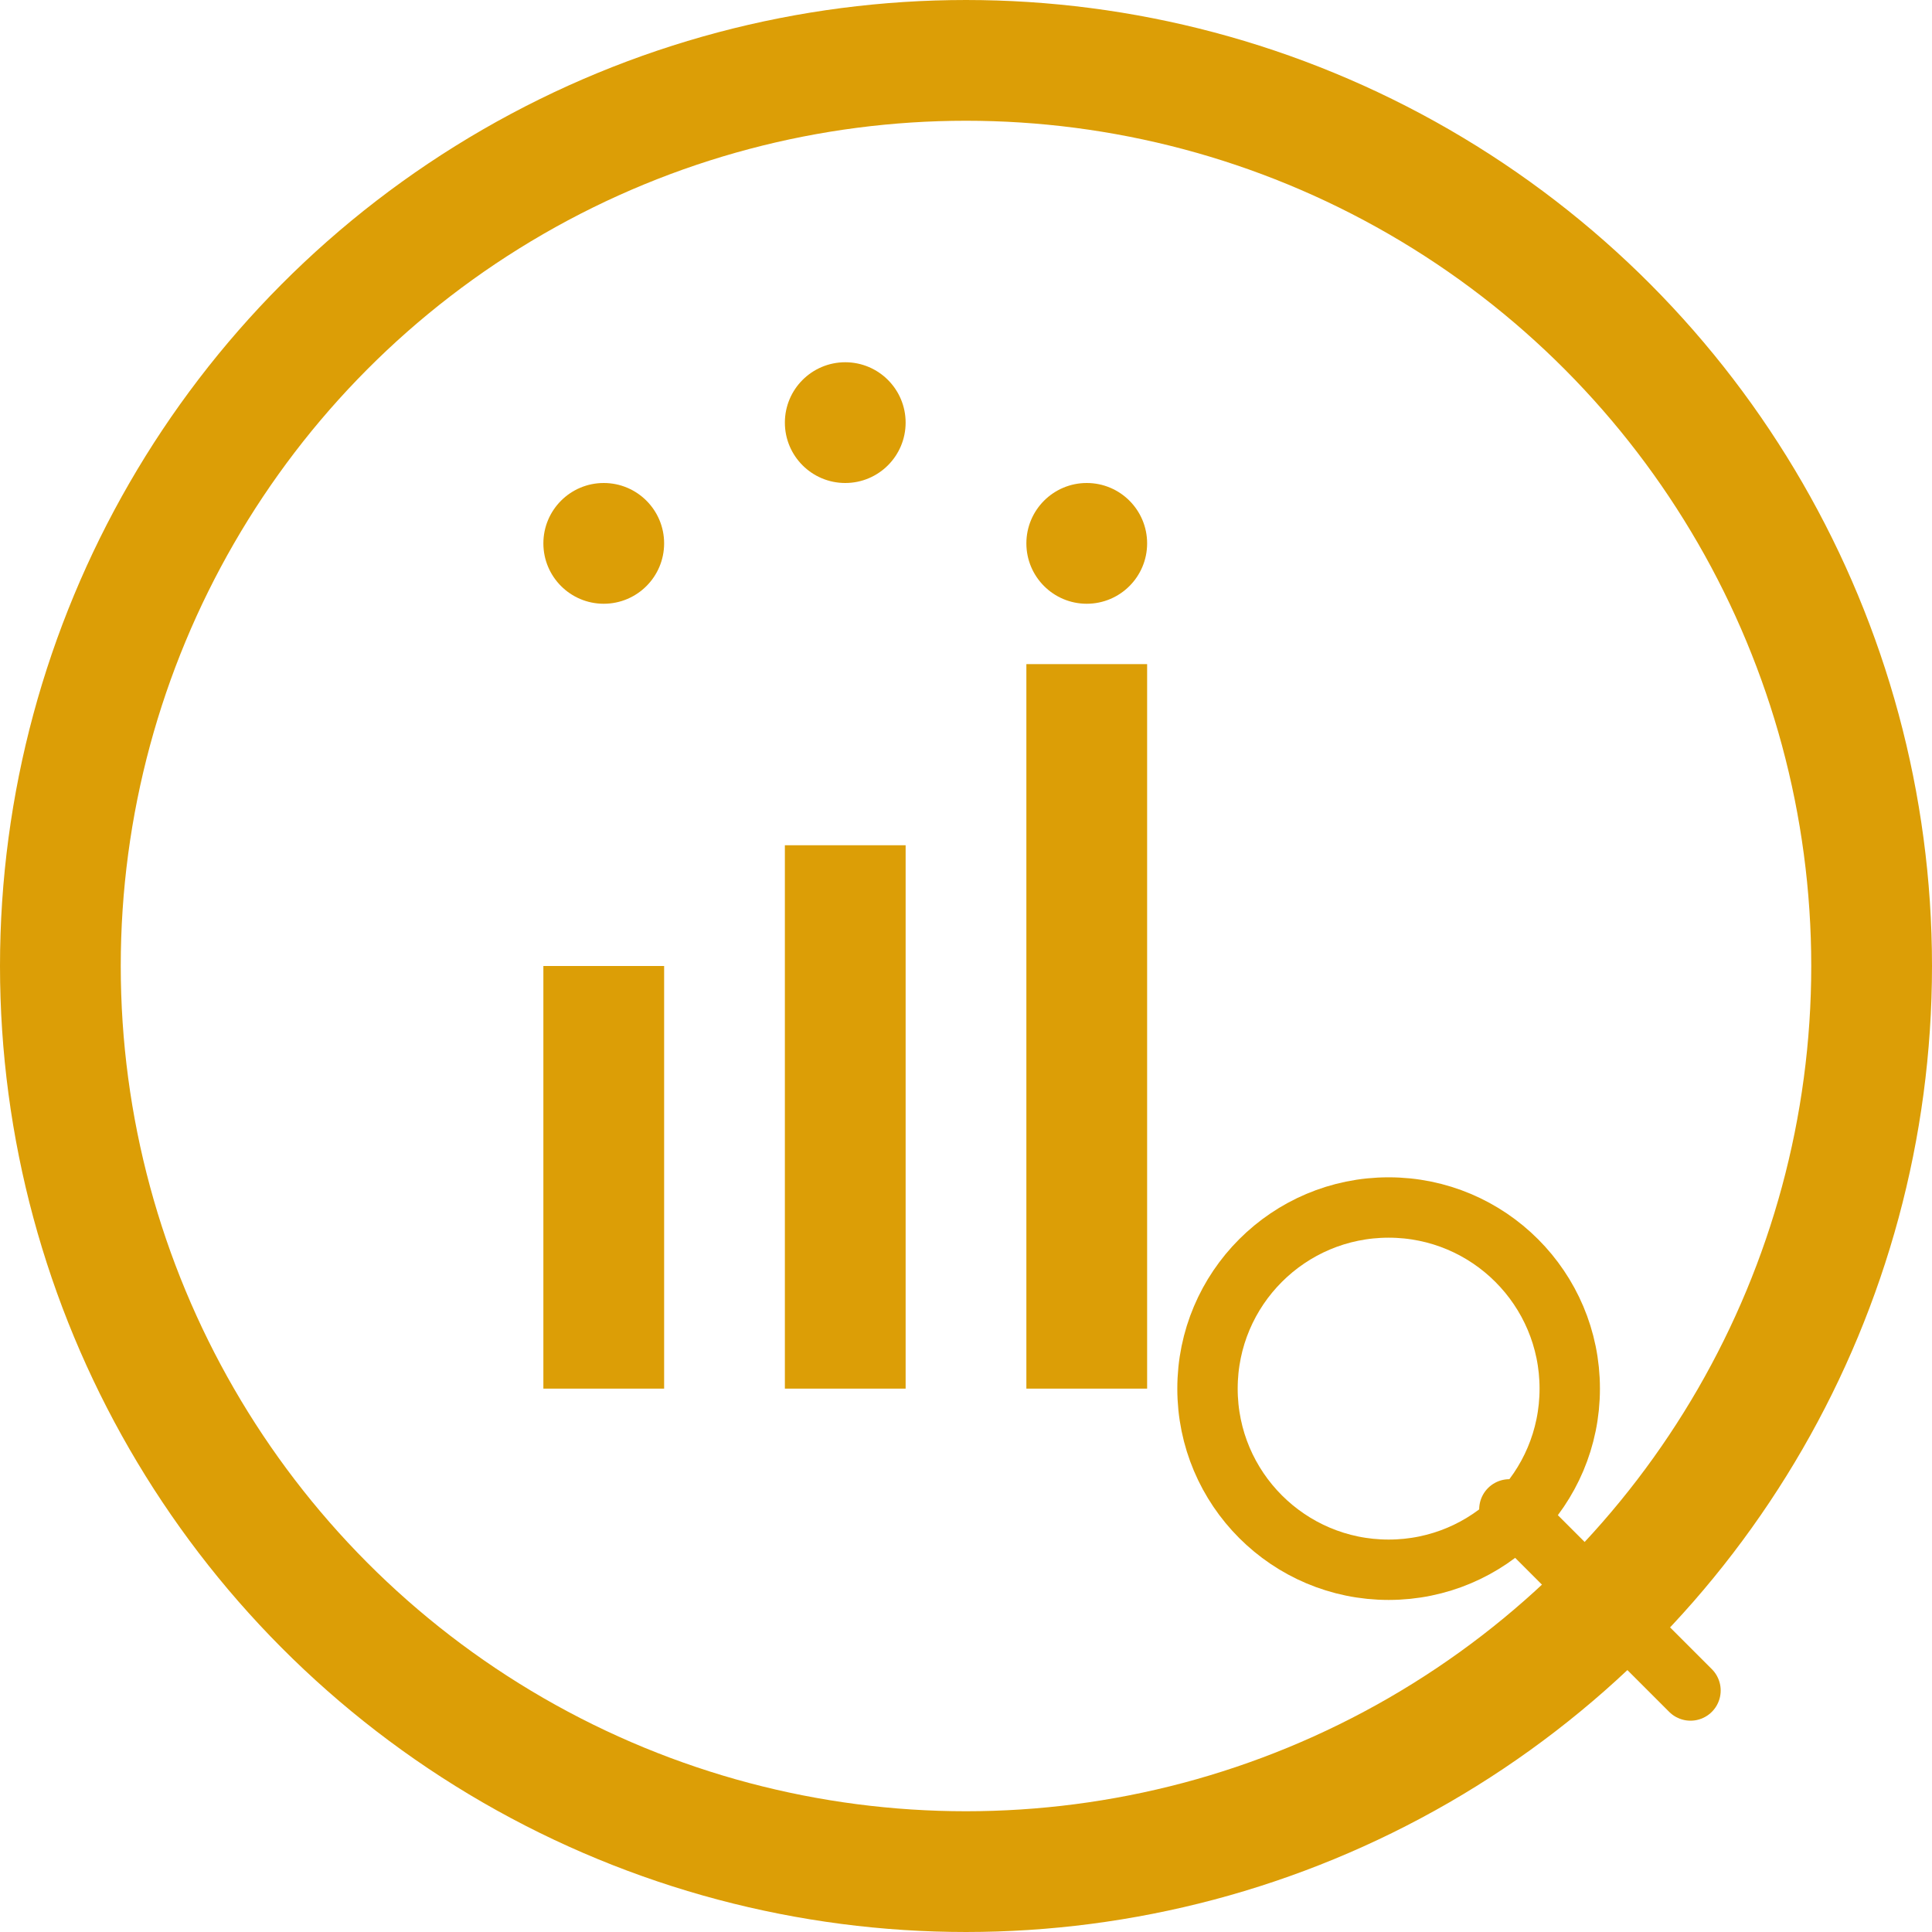
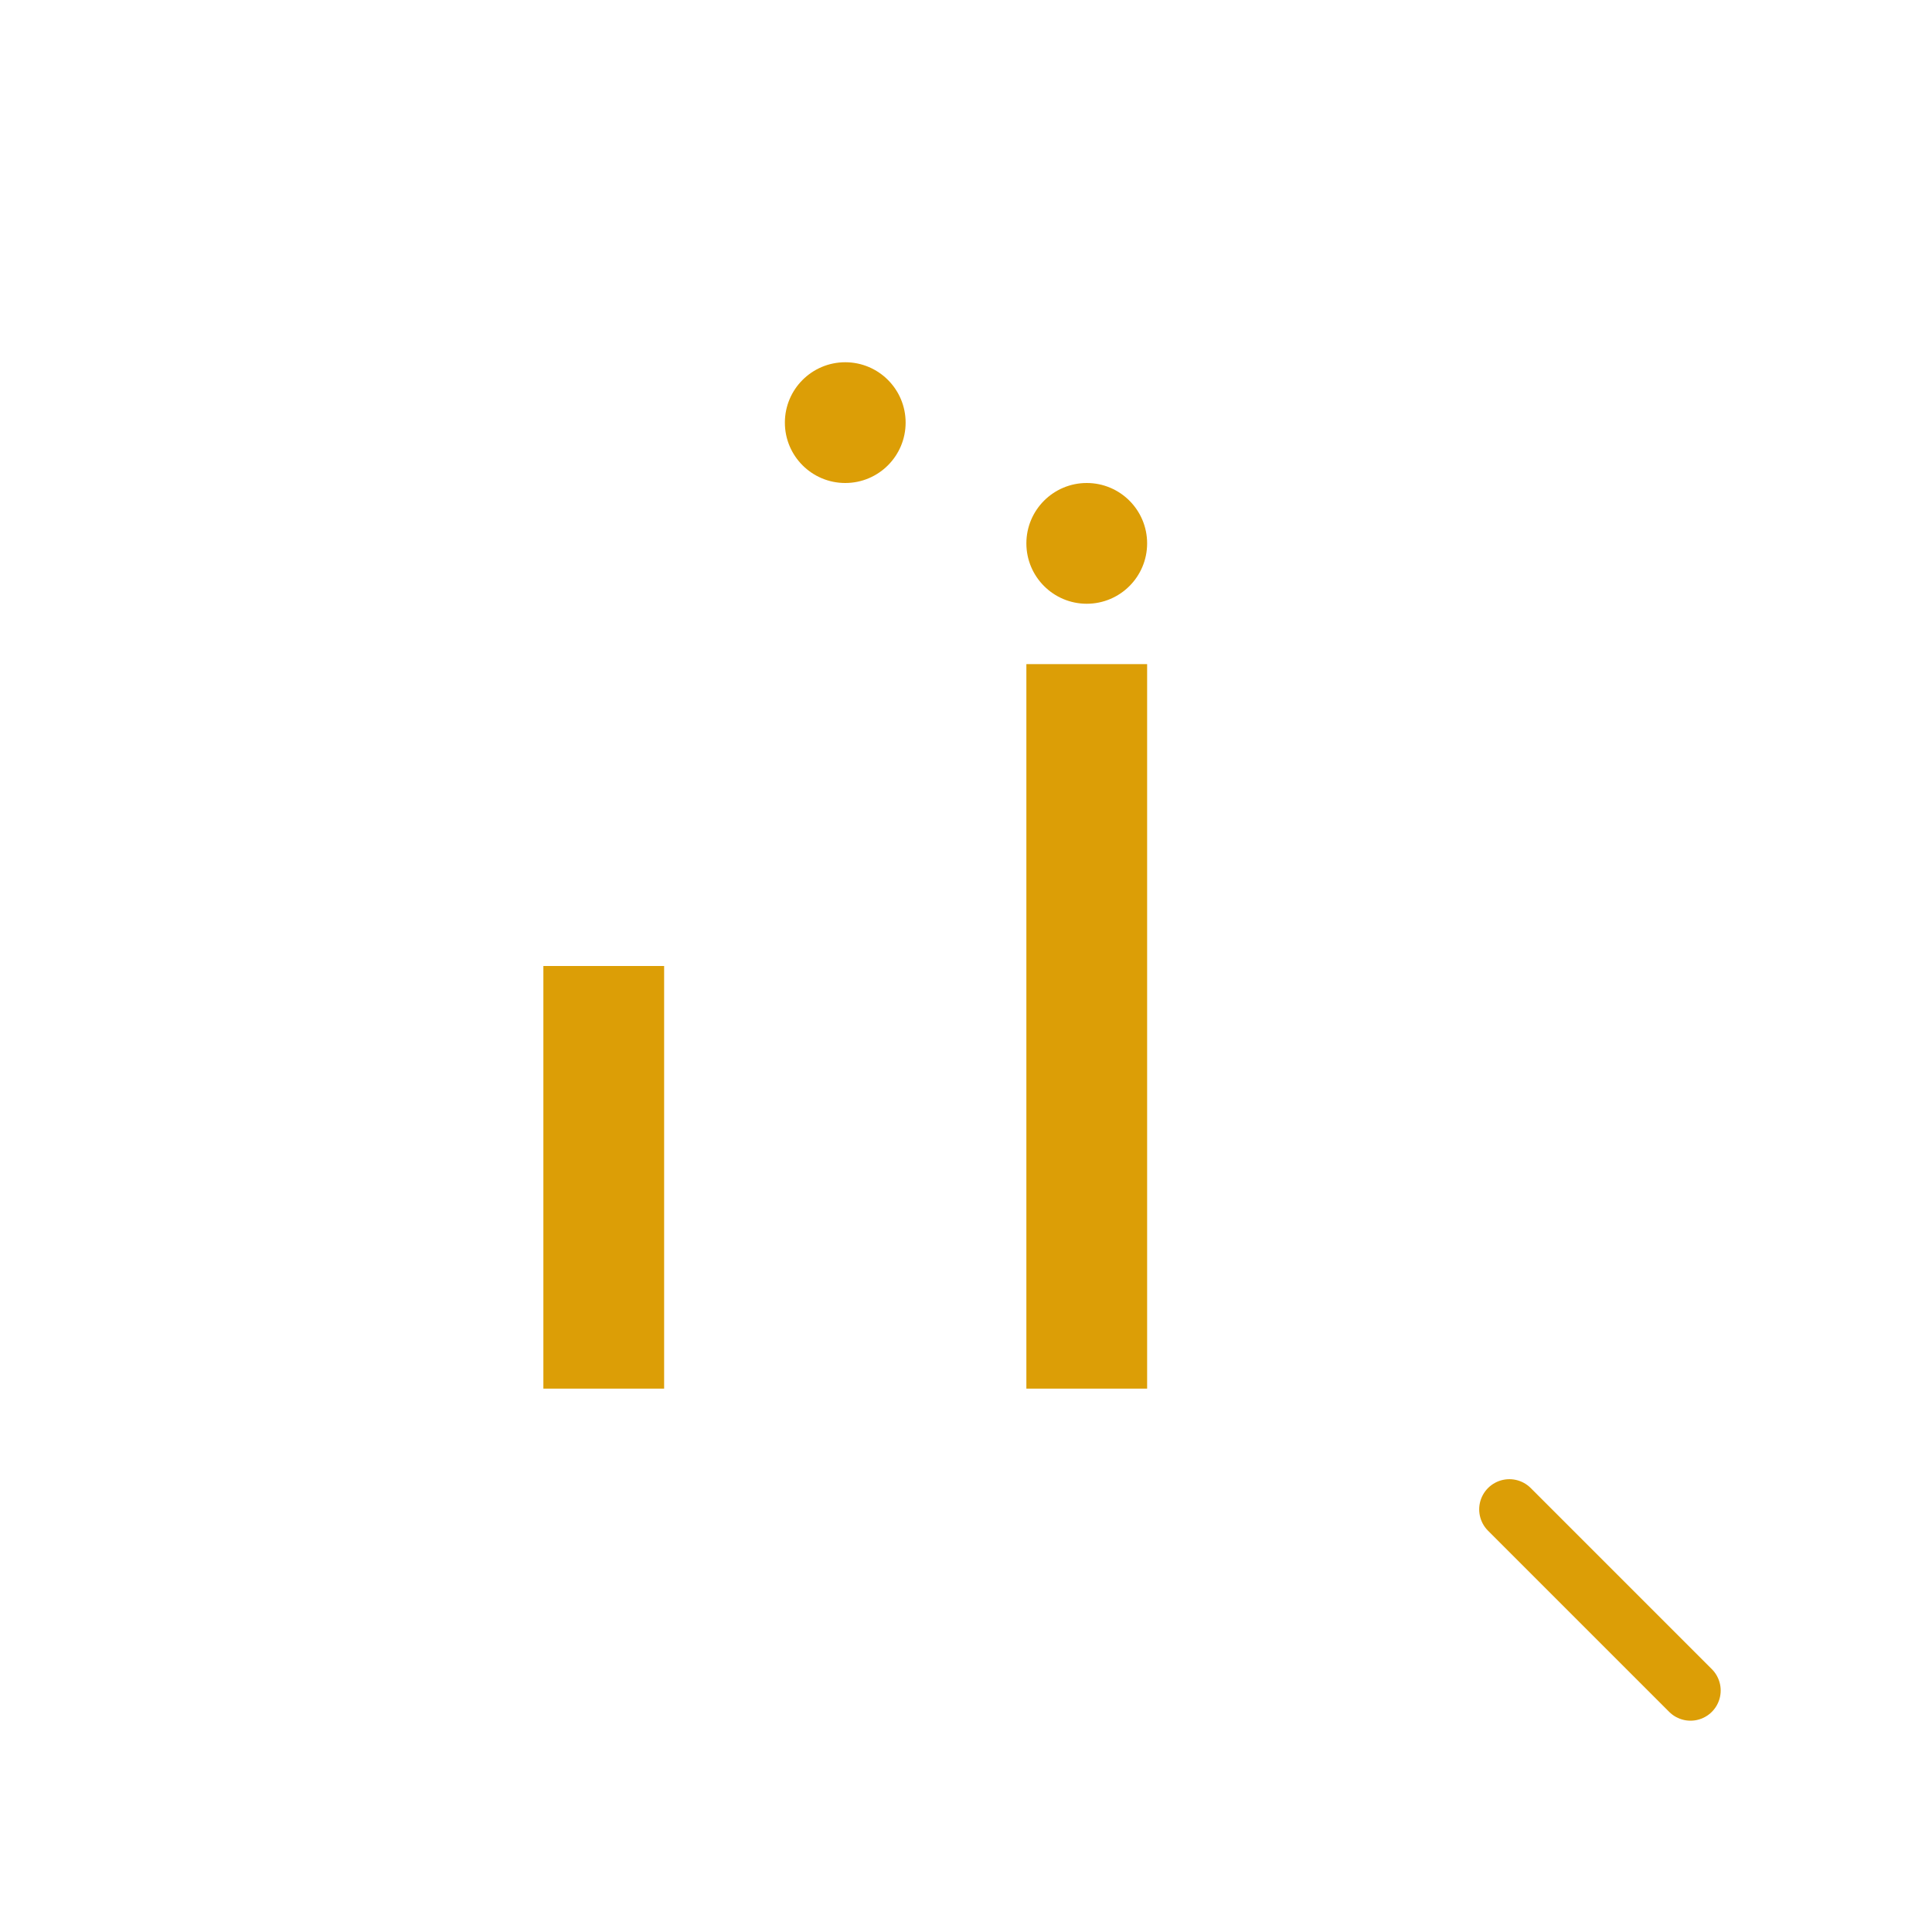
<svg xmlns="http://www.w3.org/2000/svg" width="80" height="80" viewBox="0 0 64 64" fill="none">
-   <circle cx="32" cy="32" r="30" stroke="#dc9e06" stroke-width="4" />
  <rect x="18" y="32" width="4" height="14" fill="#dc9e06" />
-   <rect x="26" y="28" width="4" height="18" fill="#dc9e06" />
  <rect x="34" y="22" width="4" height="24" fill="#dc9e06" />
-   <circle cx="46" cy="46" r="6" stroke="#dc9e06" stroke-width="2" />
  <line x1="50" y1="50" x2="56" y2="56" stroke="#dc9e06" stroke-width="2" stroke-linecap="round" />
-   <circle cx="20" cy="18" r="2" fill="#dc9e06" />
  <circle cx="28" cy="14" r="2" fill="#dc9e06" />
  <circle cx="36" cy="18" r="2" fill="#dc9e06" />
</svg>